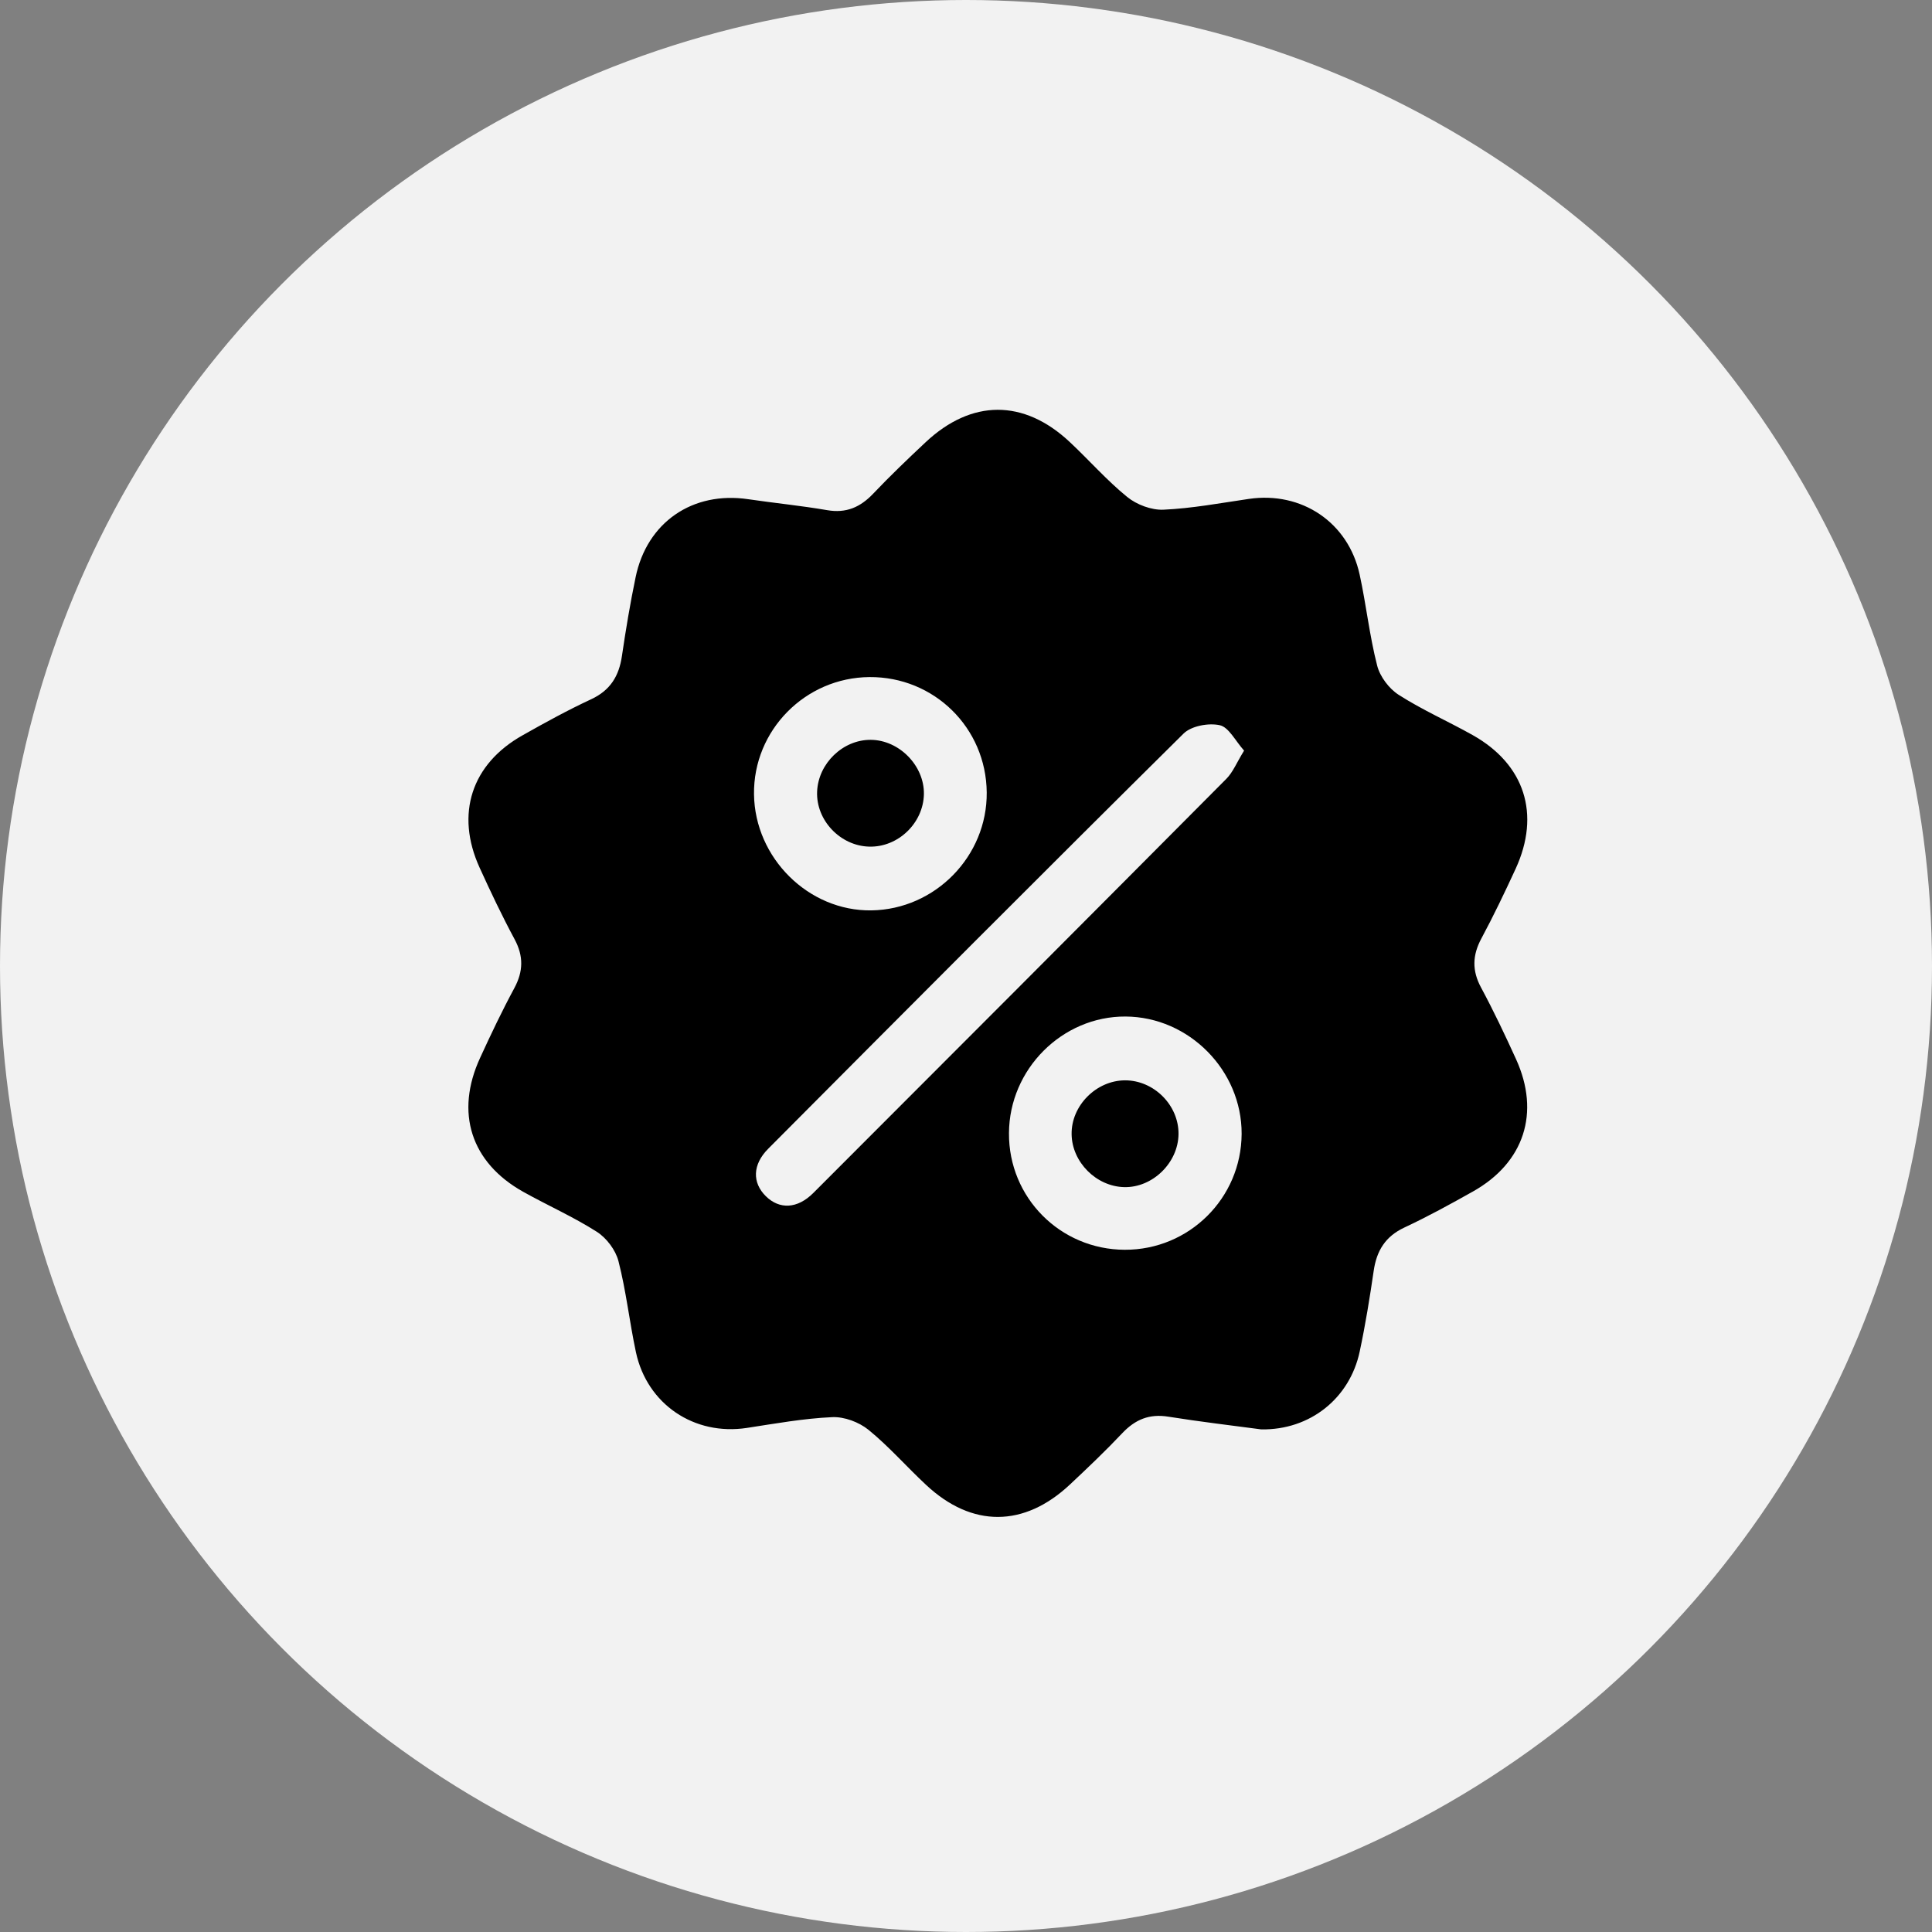
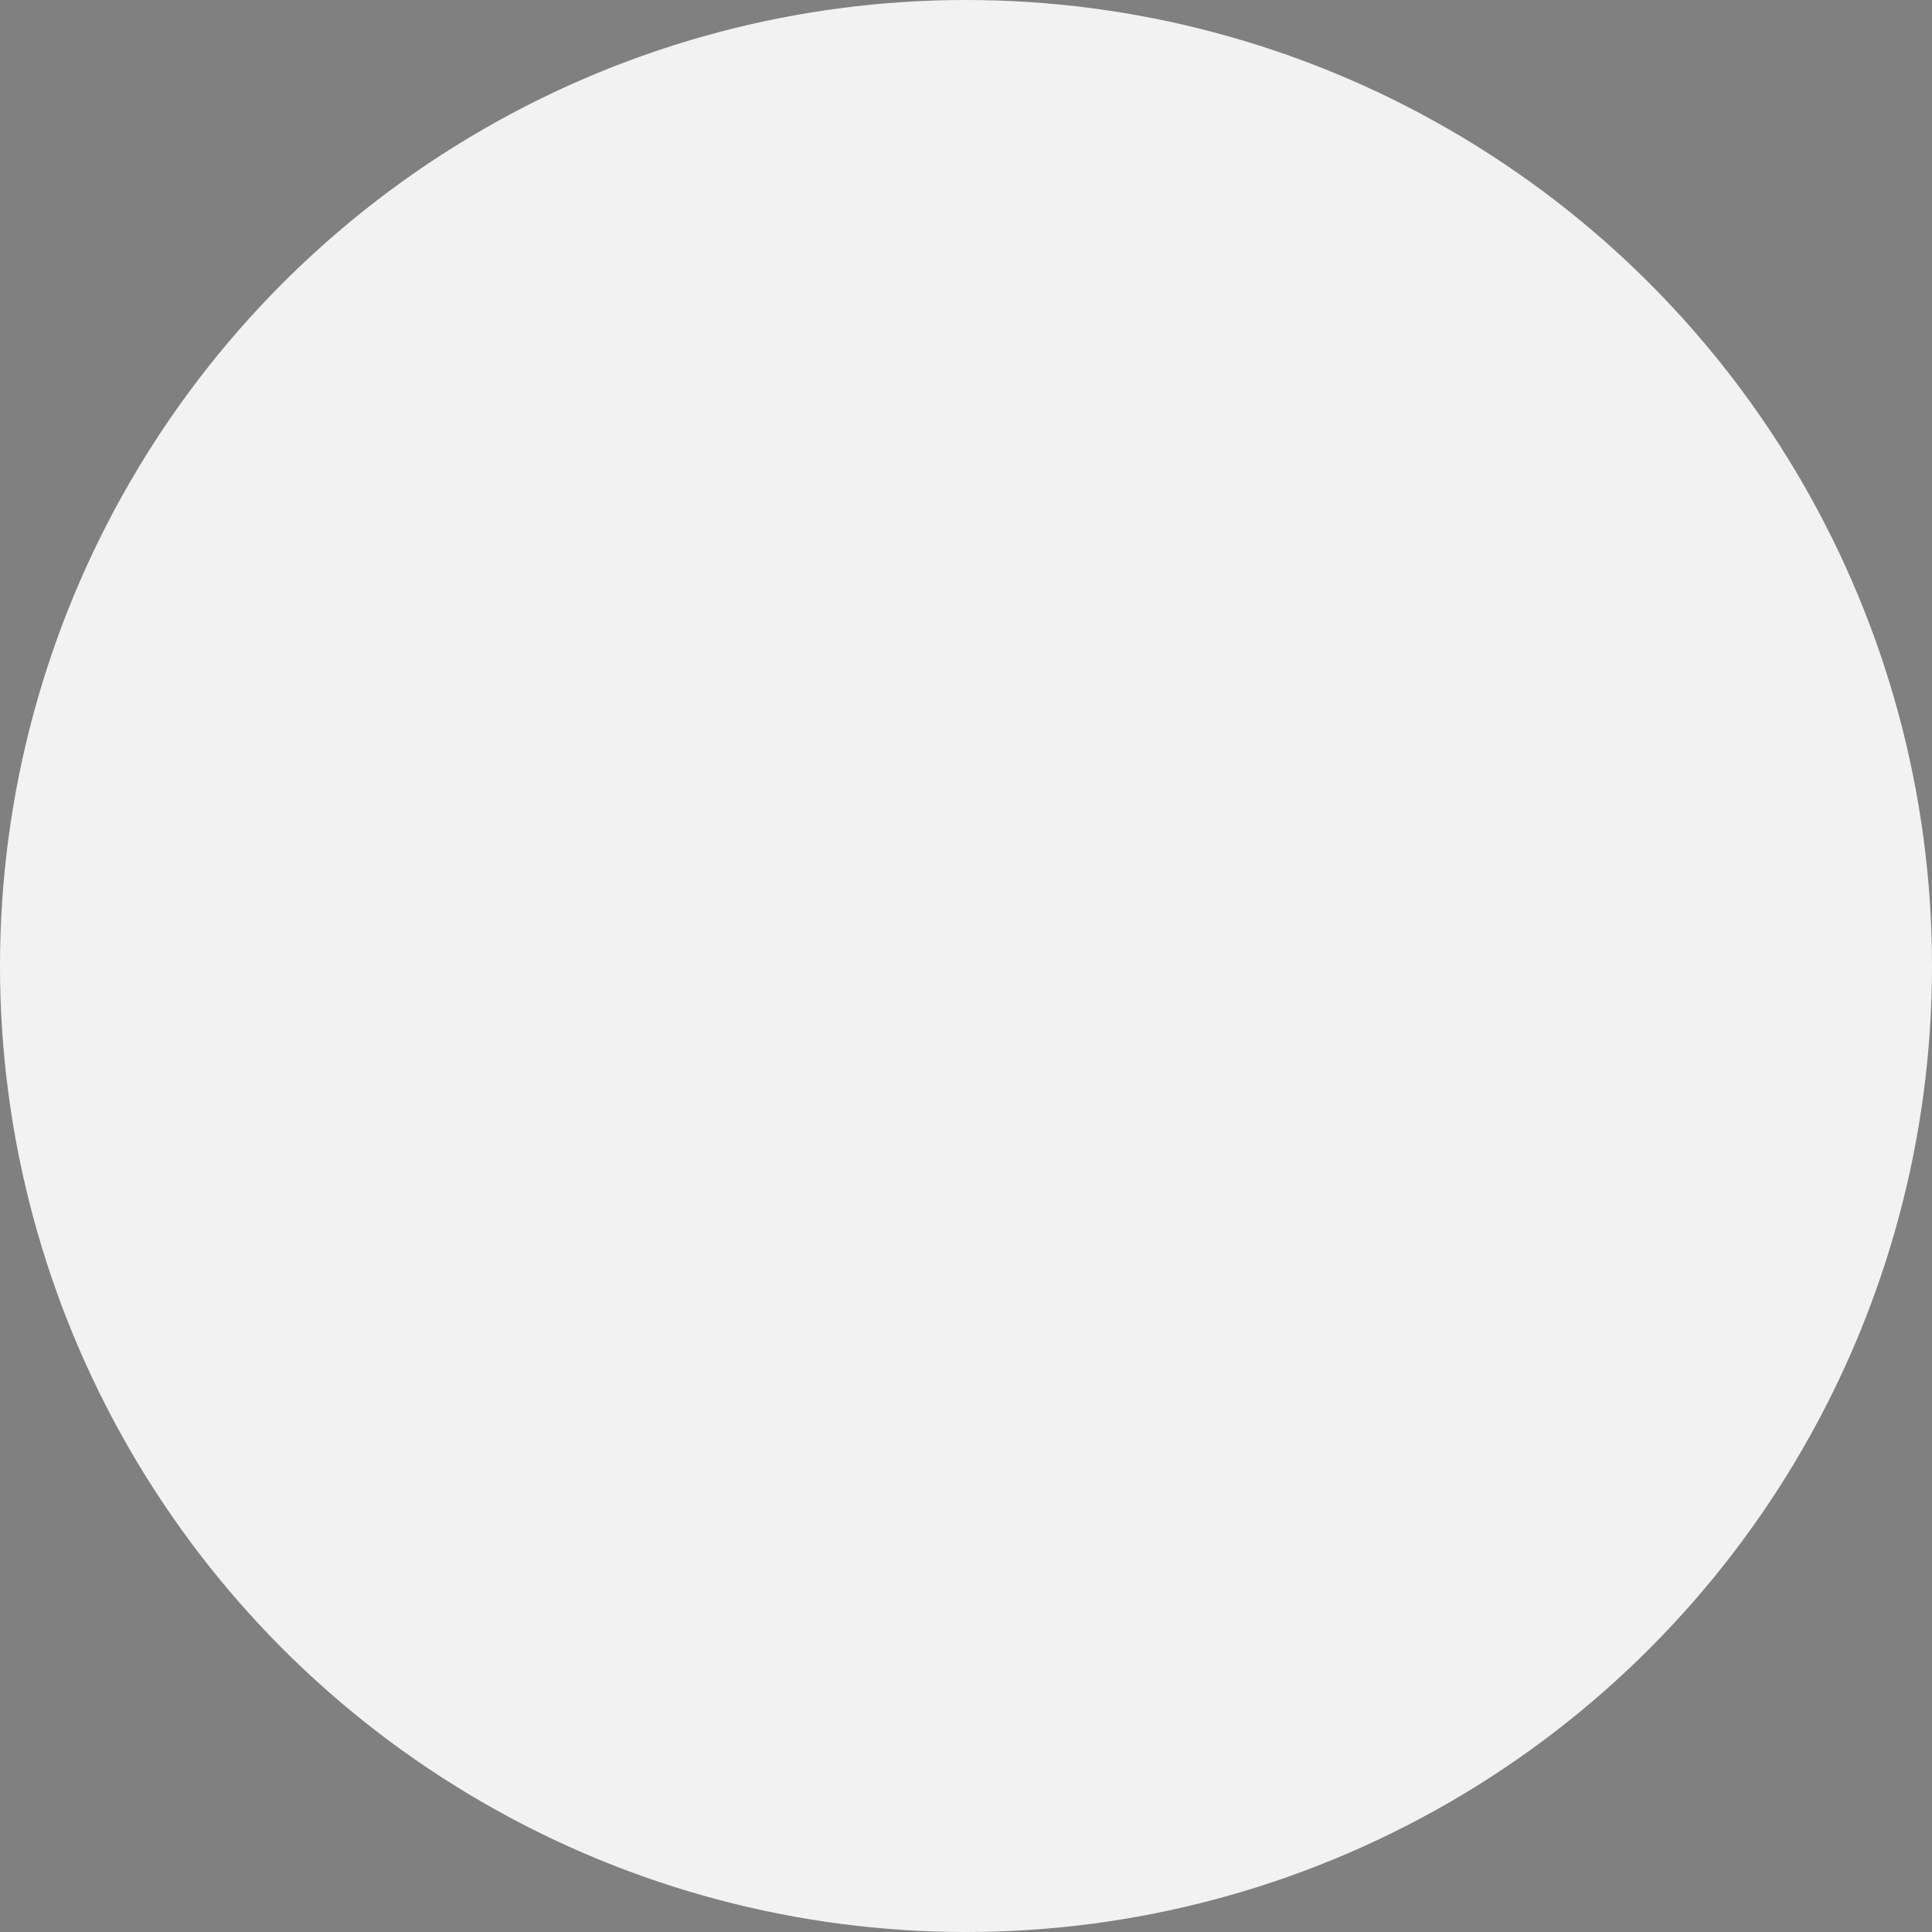
<svg xmlns="http://www.w3.org/2000/svg" fill="none" viewBox="0 0 33 33" height="33" width="33">
  <rect x="0" y="0" width="33" height="33" fill="#808080" stroke="none" />
  <circle fill="#F2F2F2" r="16.5" cy="16.5" cx="16.5" />
-   <path fill="black" d="M21.543 24.415C21.049 24.349 20.501 24.285 19.957 24.198C19.632 24.145 19.39 24.246 19.169 24.48C18.883 24.783 18.579 25.072 18.275 25.357C17.491 26.092 16.601 26.095 15.819 25.364C15.486 25.054 15.185 24.708 14.834 24.422C14.672 24.291 14.42 24.196 14.214 24.206C13.727 24.228 13.24 24.316 12.757 24.39C11.859 24.527 11.053 23.987 10.862 23.096C10.752 22.58 10.695 22.052 10.564 21.542C10.516 21.353 10.361 21.147 10.196 21.041C9.795 20.785 9.354 20.59 8.937 20.357C8.043 19.857 7.769 19.004 8.201 18.068C8.385 17.667 8.575 17.267 8.785 16.878C8.938 16.593 8.945 16.333 8.79 16.044C8.575 15.644 8.38 15.233 8.192 14.82C7.775 13.905 8.052 13.05 8.927 12.559C9.311 12.342 9.699 12.129 10.099 11.943C10.425 11.791 10.573 11.547 10.623 11.205C10.689 10.755 10.764 10.307 10.856 9.863C11.049 8.92 11.831 8.386 12.781 8.527C13.23 8.593 13.682 8.637 14.129 8.714C14.454 8.77 14.695 8.664 14.916 8.431C15.204 8.128 15.506 7.839 15.811 7.553C16.595 6.818 17.485 6.815 18.268 7.546C18.6 7.856 18.901 8.202 19.253 8.488C19.415 8.62 19.667 8.715 19.872 8.706C20.36 8.684 20.845 8.593 21.33 8.522C22.233 8.389 23.03 8.922 23.224 9.815C23.336 10.33 23.392 10.859 23.523 11.369C23.571 11.558 23.727 11.764 23.892 11.869C24.293 12.126 24.734 12.32 25.151 12.554C26.044 13.054 26.318 13.907 25.887 14.842C25.702 15.243 25.511 15.643 25.302 16.032C25.149 16.318 25.142 16.579 25.297 16.867C25.512 17.267 25.707 17.678 25.895 18.091C26.312 19.006 26.035 19.859 25.16 20.351C24.776 20.567 24.388 20.78 23.988 20.967C23.663 21.119 23.514 21.363 23.464 21.705C23.397 22.166 23.322 22.628 23.225 23.084C23.056 23.883 22.377 24.429 21.543 24.415ZM21.25 12.821C21.1 12.654 20.989 12.421 20.834 12.387C20.643 12.345 20.348 12.399 20.215 12.531C17.84 14.882 15.481 17.251 13.123 19.62C12.851 19.892 12.847 20.201 13.081 20.432C13.313 20.661 13.619 20.65 13.892 20.377C16.247 18.022 18.599 15.665 20.947 13.303C21.061 13.188 21.124 13.024 21.25 12.821ZM14.851 11.565C13.754 11.573 12.865 12.475 12.879 13.567C12.893 14.656 13.811 15.565 14.884 15.55C15.974 15.534 16.864 14.624 16.854 13.535C16.844 12.431 15.955 11.557 14.851 11.565ZM19.211 21.347C20.31 21.351 21.202 20.466 21.208 19.369C21.213 18.284 20.309 17.369 19.225 17.363C18.145 17.357 17.239 18.262 17.234 19.355C17.227 20.455 18.109 21.343 19.211 21.347Z" />
-   <path fill="black" d="M15.781 13.565C15.771 14.06 15.339 14.475 14.846 14.461C14.351 14.448 13.936 14.009 13.957 13.52C13.977 13.04 14.397 12.634 14.872 12.637C15.359 12.639 15.79 13.08 15.781 13.565Z" />
-   <path fill="black" d="M20.13 19.371C20.125 19.861 19.687 20.289 19.201 20.277C18.724 20.265 18.31 19.849 18.304 19.374C18.296 18.886 18.724 18.455 19.216 18.453C19.71 18.452 20.135 18.878 20.13 19.371Z" />
</svg>